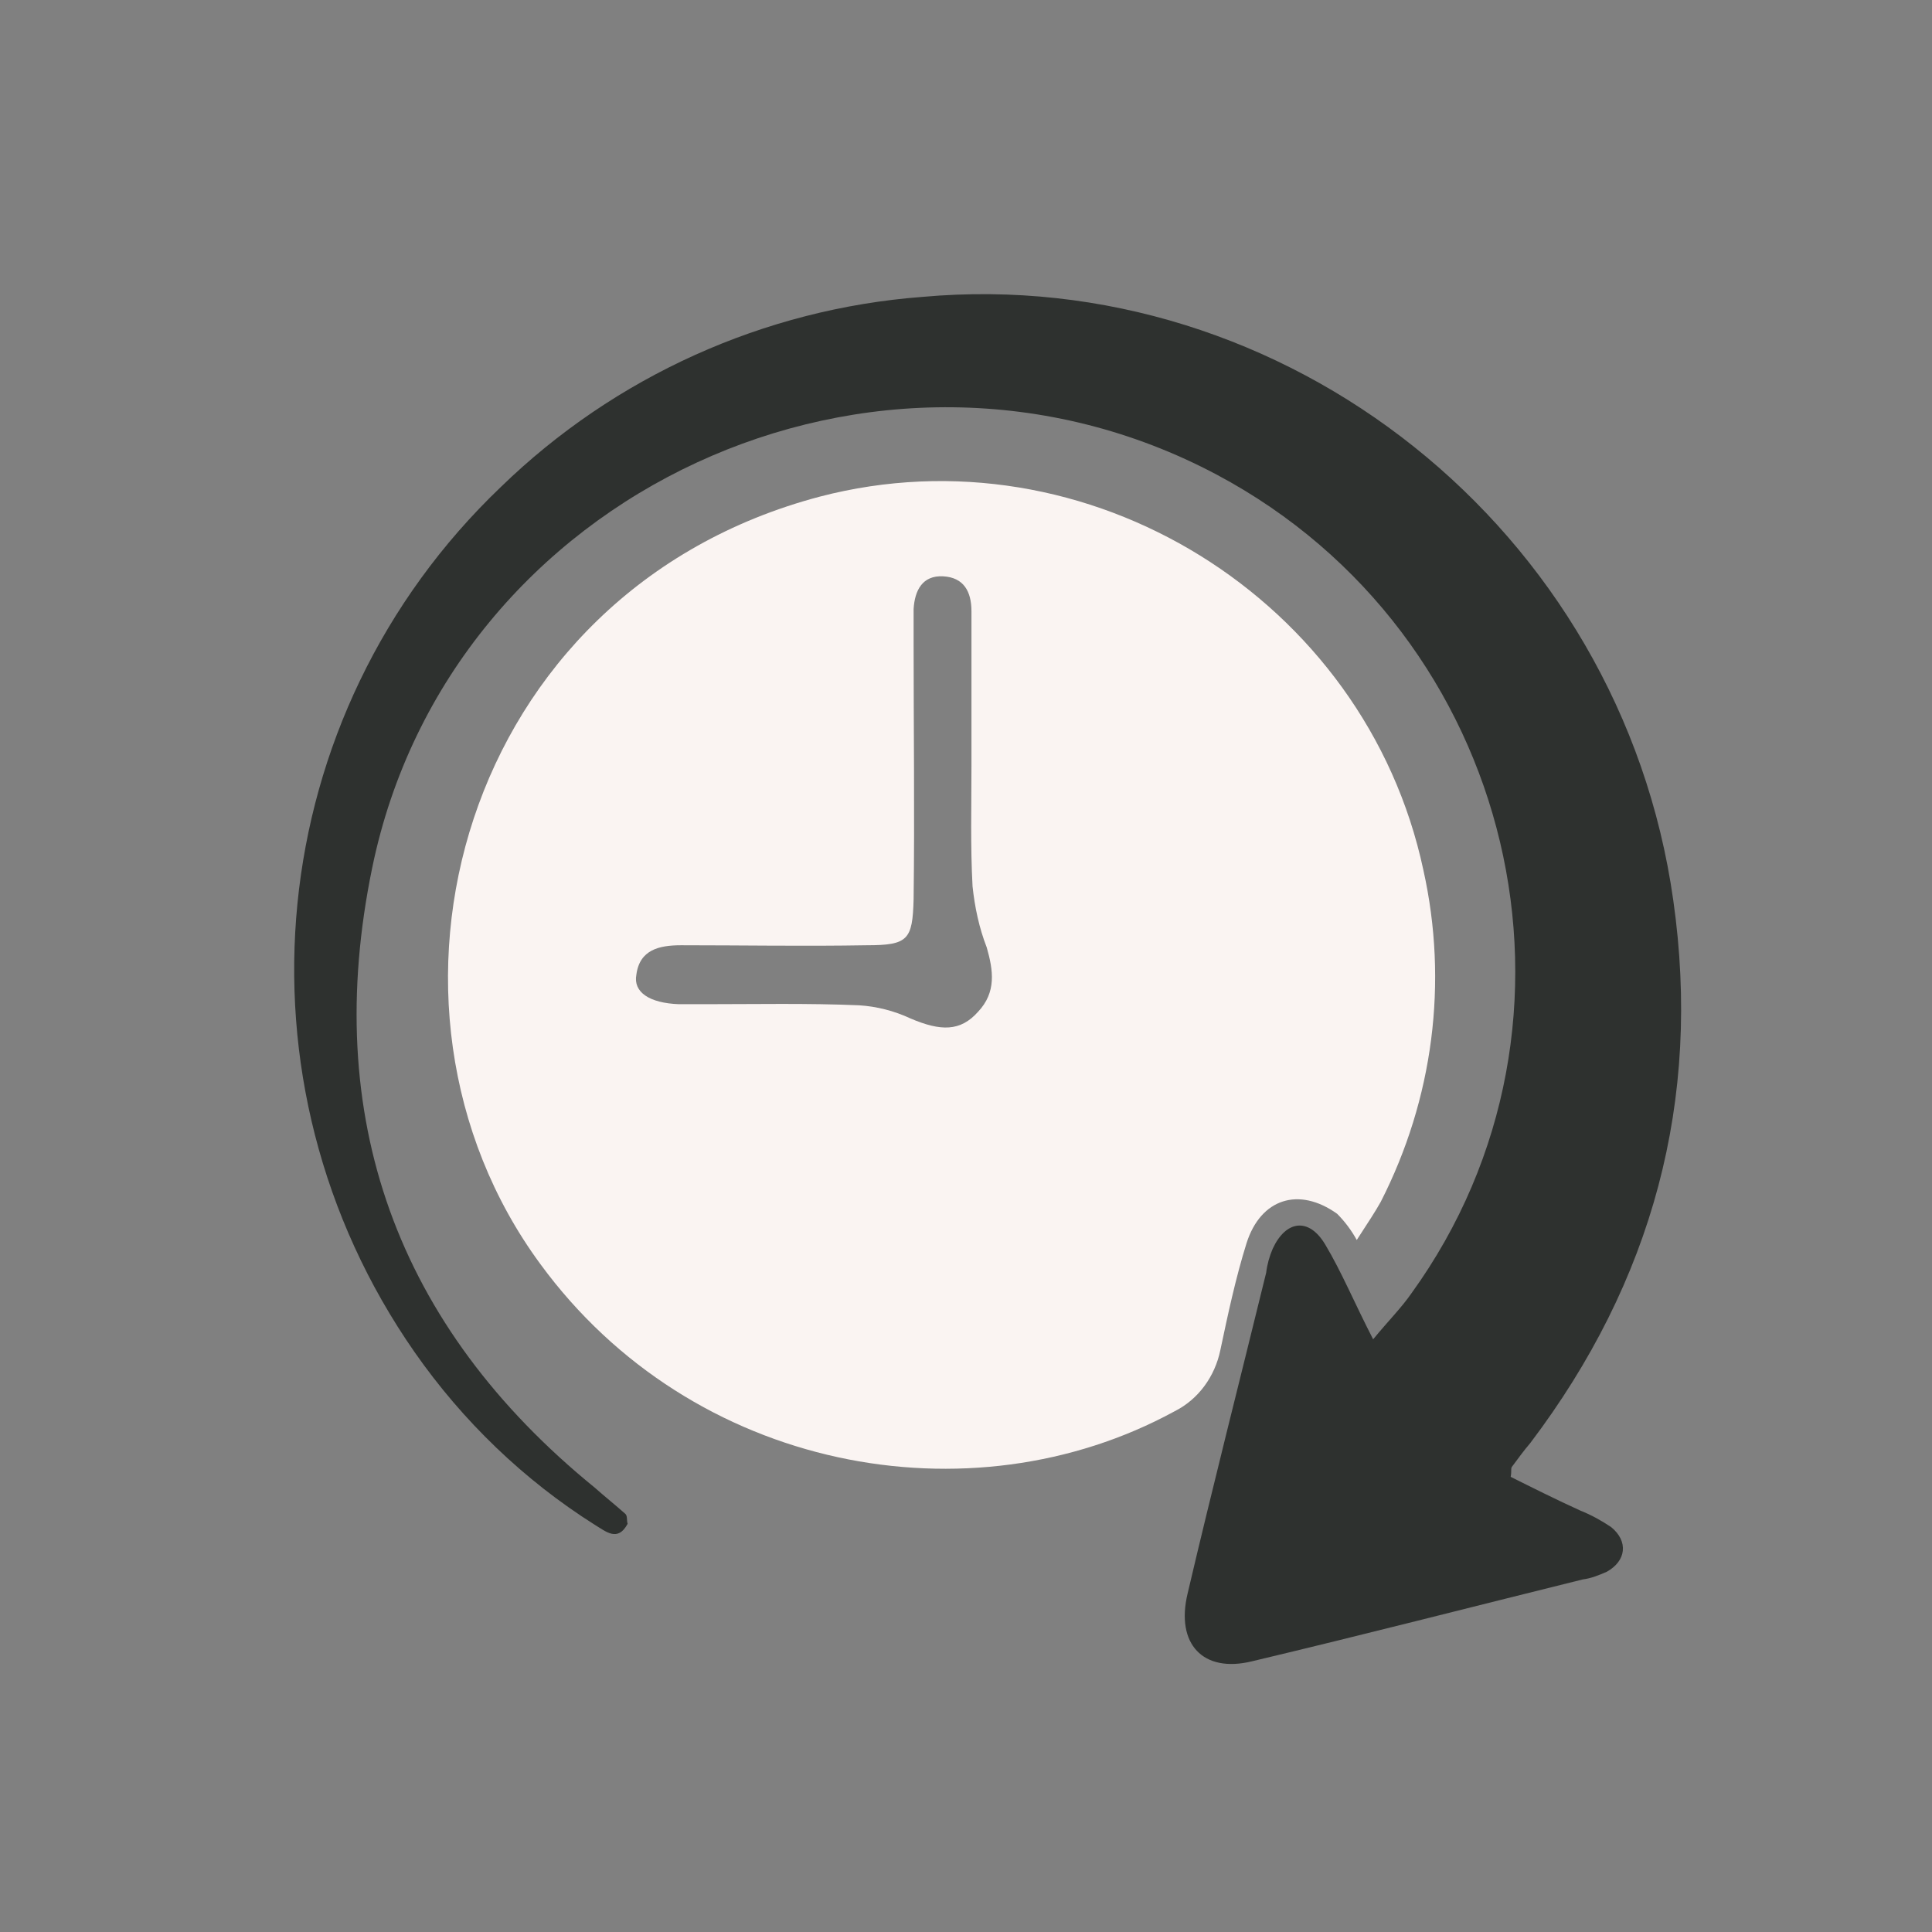
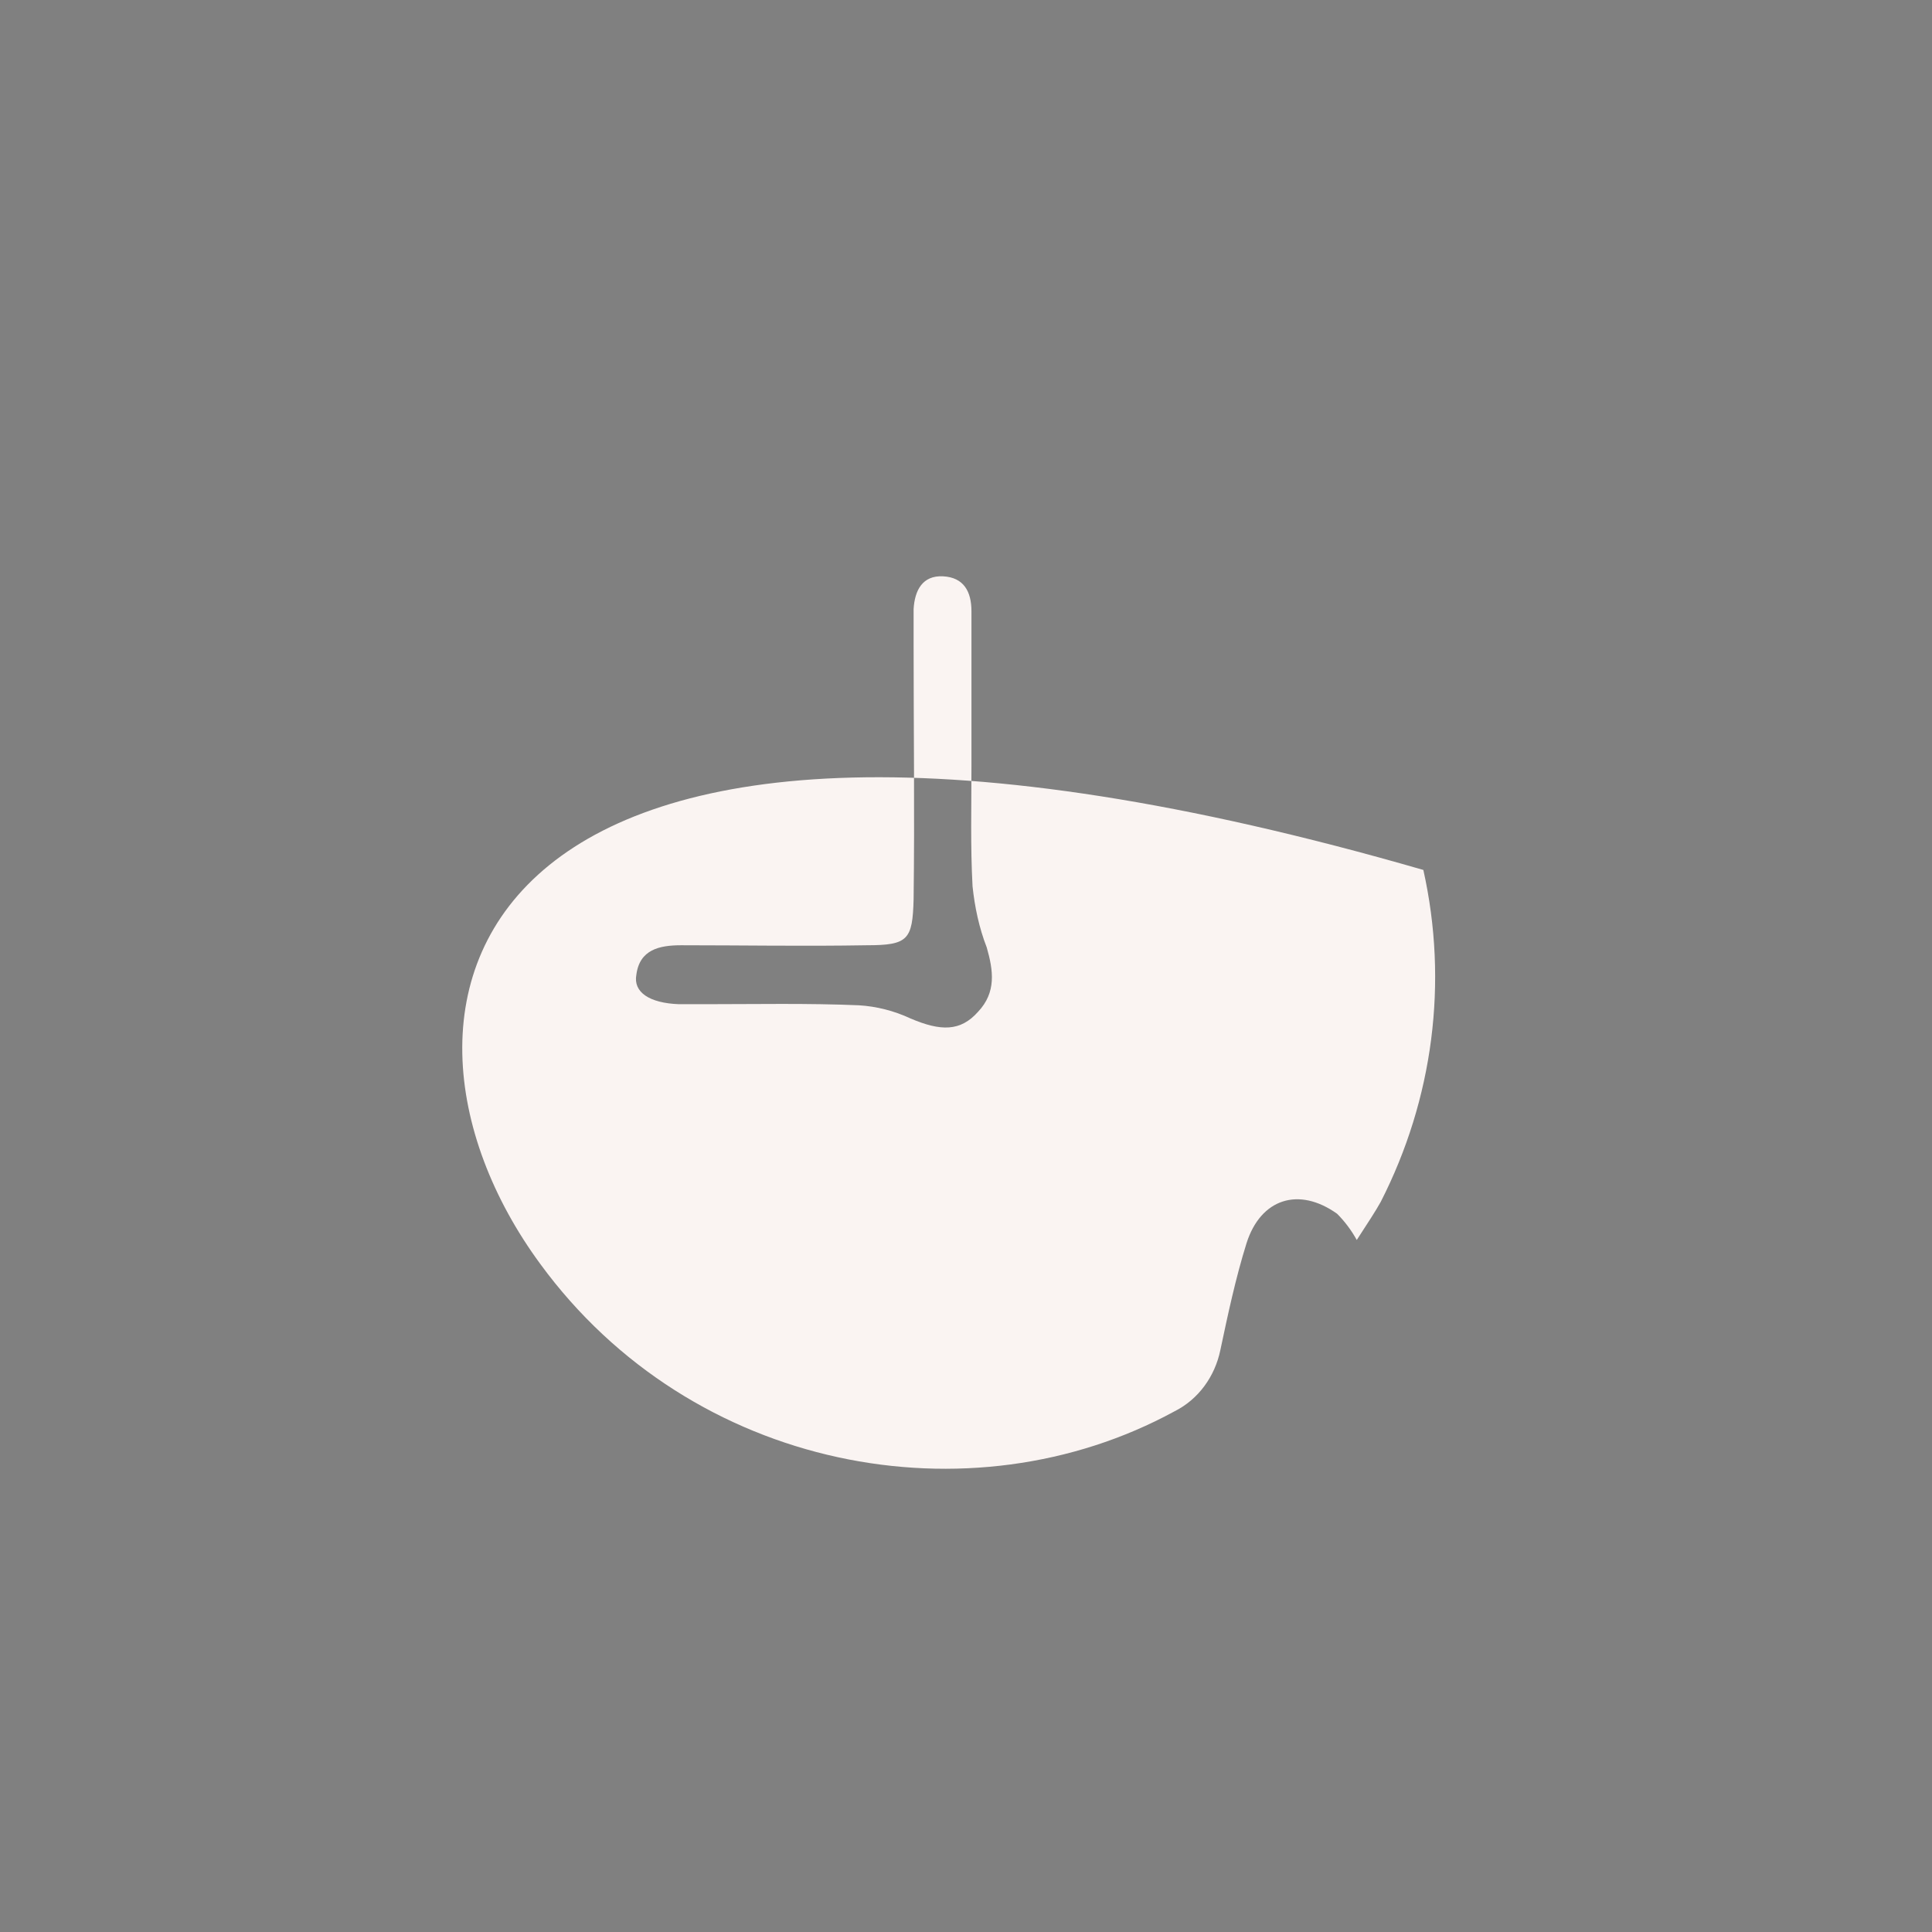
<svg xmlns="http://www.w3.org/2000/svg" id="Layer_1" x="0px" y="0px" viewBox="0 0 177 177" style="enable-background:new 0 0 177 177;" xml:space="preserve">
  <rect x="0" y="0" width="177" height="177" fill="#808080" stroke="none" />
  <style type="text/css">	.st0{fill:#FAF4F2;}	.st1{fill:#2E312F;}	.st2{fill:none;}</style>
  <g id="e492c0c5-dfed-428c-b5cf-a13c771ad1b5">
    <g id="ecc0046b-6a85-4d62-ac42-1849a4b248ed">
-       <path class="st0" d="M130.4,79.7c-5.3-24.8-30.8-40.6-55.3-34.2C42.2,54.2,32,92,49.5,115.8c13.9,19,39.4,23.7,58.1,13.5    c2.2-1.1,3.7-3.2,4.2-5.6c0.7-3.3,1.4-6.6,2.4-9.8c1.3-4.1,4.8-5.2,8.3-2.7c0.7,0.7,1.3,1.5,1.8,2.4c1.1-1.7,1.7-2.6,2.2-3.5    C131.3,100.7,132.7,90,130.4,79.7z M89.6,92.7c-1.6,1.8-3.4,1.8-6.2,0.6c-1.5-0.7-3.1-1.1-4.7-1.2c-4.7-0.2-9.5-0.1-14.2-0.1    c-0.8,0-1.5,0-2.3,0c-2.7-0.1-4.2-1.1-3.9-2.7c0.3-2.3,2.1-2.7,4.1-2.7c5.7,0,11.3,0.1,17,0c3.8,0,4.2-0.5,4.3-4.2    c0.1-7.8,0-15.6,0-23.4c0-1.1,0-2.1,0-3.2c0.1-1.7,0.8-3.1,2.7-3s2.6,1.4,2.6,3.2c0,0.9,0,1.8,0,2.7v11.5c0,3.7-0.1,7.3,0.1,11    c0.2,1.9,0.6,3.8,1.3,5.6C91,88.9,91.3,90.9,89.6,92.7z" />
-       <path class="st1" d="M138.4,135.3c2,1,4.2,2.1,6.4,3.1c1,0.4,1.9,0.9,2.8,1.5c1.6,1.3,1.4,3.1-0.4,4.1c-0.7,0.3-1.4,0.6-2.2,0.7    c-10.1,2.5-20.2,5.1-30.3,7.5c-4.5,1.1-7-1.6-5.9-6.2c2.3-9.8,4.8-19.6,7.2-29.4c0.1-0.8,0.3-1.5,0.6-2.2c1.2-2.6,3.3-2.9,4.8-0.4    s2.7,5.4,4.4,8.7c1.4-1.7,2.6-2.9,3.5-4.2c18-24.9,9.6-60.4-17.8-75c-31-16.5-70.3,1.5-77.4,36c-4.7,22.8,2.2,42,20.4,56.8    c0.9,0.8,1.9,1.6,2.8,2.4c0.2,0.2,0.1,0.6,0.2,0.9c-0.9,1.7-2,0.7-3,0.1c-6.5-4.1-12.1-9.5-16.5-15.8c-17.3-24.8-14-58.4,7.9-79.3    C56.3,34.5,70,28.3,84.5,27.2c33.2-3,64,21.2,68.8,55.3c2.6,18.3-1.9,34.9-13.1,49.7c-0.6,0.7-1.1,1.4-1.7,2.2    C138.4,134.6,138.5,134.8,138.4,135.3z" />
-       <rect class="st2" width="177" height="177" />
+       <path class="st0" d="M130.4,79.7C42.2,54.2,32,92,49.5,115.8c13.9,19,39.4,23.7,58.1,13.5    c2.2-1.1,3.7-3.2,4.2-5.6c0.7-3.3,1.4-6.6,2.4-9.8c1.3-4.1,4.8-5.2,8.3-2.7c0.7,0.7,1.3,1.5,1.8,2.4c1.1-1.7,1.7-2.6,2.2-3.5    C131.3,100.7,132.7,90,130.4,79.7z M89.6,92.7c-1.6,1.8-3.4,1.8-6.2,0.6c-1.5-0.7-3.1-1.1-4.7-1.2c-4.7-0.2-9.5-0.1-14.2-0.1    c-0.8,0-1.5,0-2.3,0c-2.7-0.1-4.2-1.1-3.9-2.7c0.3-2.3,2.1-2.7,4.1-2.7c5.7,0,11.3,0.1,17,0c3.8,0,4.2-0.5,4.3-4.2    c0.1-7.8,0-15.6,0-23.4c0-1.1,0-2.1,0-3.2c0.1-1.7,0.8-3.1,2.7-3s2.6,1.4,2.6,3.2c0,0.9,0,1.8,0,2.7v11.5c0,3.7-0.1,7.3,0.1,11    c0.2,1.9,0.6,3.8,1.3,5.6C91,88.9,91.3,90.9,89.6,92.7z" />
    </g>
  </g>
</svg>